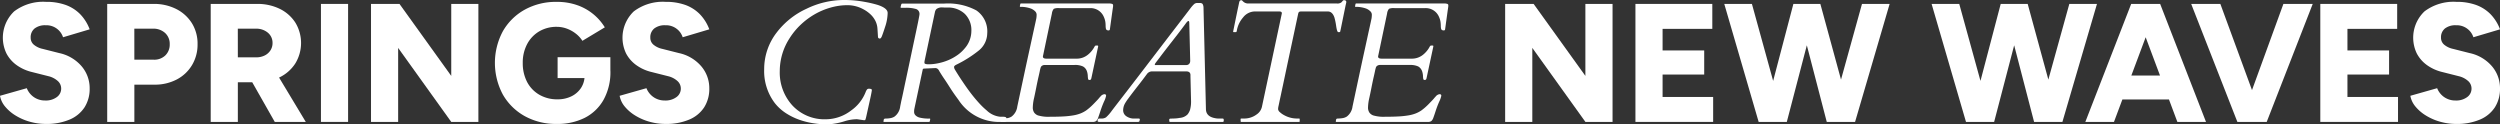
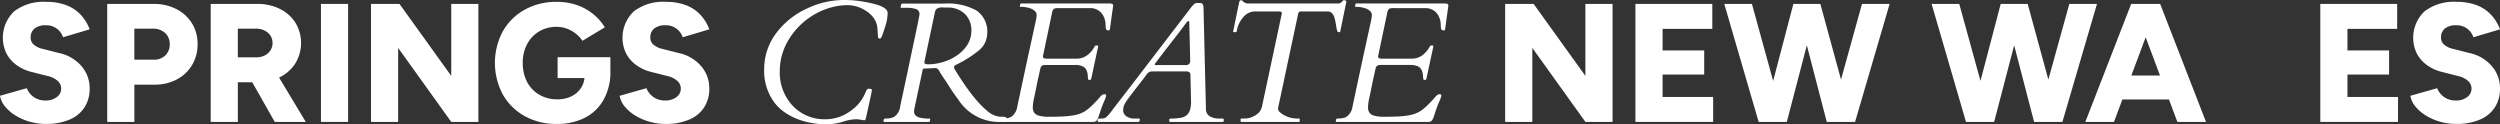
<svg xmlns="http://www.w3.org/2000/svg" width="361.675" height="18" viewBox="0 0 361.675 18">
  <rect x="0" y="0" width="361.675" height="18" fill="#333333" stroke="none" />
  <g transform="translate(-334.762 -3580.664)">
    <g transform="translate(334.762 3580.936)">
      <path d="M341.419,3598.589a8.486,8.486,0,0,1-2.378-.33,8.046,8.046,0,0,1-2.048-.9,6,6,0,0,1-1.5-1.292,3.359,3.359,0,0,1-.732-1.549l3.877-1.1a2.836,2.836,0,0,0,.939,1.23,2.788,2.788,0,0,0,1.695.55,2.657,2.657,0,0,0,1.67-.464,1.5,1.5,0,0,0,.671-1.268,1.456,1.456,0,0,0-.476-1.073,3.086,3.086,0,0,0-1.353-.707l-2.414-.61a6.271,6.271,0,0,1-2.207-1,4.859,4.859,0,0,1-1.462-1.67,5.252,5.252,0,0,1,1.109-6.1,6.953,6.953,0,0,1,4.609-1.378,8.211,8.211,0,0,1,2.853.451,5.616,5.616,0,0,1,2.085,1.329,6.359,6.359,0,0,1,1.378,2.195l-3.853,1.147a2.48,2.48,0,0,0-.841-1.2,2.528,2.528,0,0,0-1.669-.536,2.47,2.47,0,0,0-1.6.464,1.622,1.622,0,0,0-.573,1.34,1.285,1.285,0,0,0,.463,1.012,2.96,2.96,0,0,0,1.268.6l2.414.611a5.864,5.864,0,0,1,3.231,1.912,4.871,4.871,0,0,1,1.158,3.183,4.951,4.951,0,0,1-.744,2.756,4.77,4.77,0,0,1-2.158,1.767A8.437,8.437,0,0,1,341.419,3598.589Z" transform="translate(-334.762 -3580.932)" fill="#fff" />
      <path d="M350.025,3598.291v-17.069h6.707a7.081,7.081,0,0,1,3.292.743,5.669,5.669,0,0,1,2.256,2.05,5.594,5.594,0,0,1,.817,3.035,5.751,5.751,0,0,1-.794,3.011,5.56,5.56,0,0,1-2.206,2.086,6.778,6.778,0,0,1-3.243.755h-2.9v5.389Zm3.927-9h2.8a2.3,2.3,0,0,0,1.684-.621,2.173,2.173,0,0,0,.634-1.623,2.115,2.115,0,0,0-.671-1.623,2.5,2.5,0,0,0-1.768-.621h-2.682Z" transform="translate(-334.516 -3580.927)" fill="#fff" />
      <path d="M364.762,3598.291v-17.069h6.706a7.273,7.273,0,0,1,3.293.718,5.572,5.572,0,0,1,2.255,2,5.68,5.68,0,0,1-.011,5.888,5.606,5.606,0,0,1-2.281,2.013,7.387,7.387,0,0,1-3.329.719h-2.707v5.731Zm3.926-9.34h2.658a2.691,2.691,0,0,0,1.219-.268,2.077,2.077,0,0,0,.842-.744,1.932,1.932,0,0,0,.3-1.061,1.888,1.888,0,0,0-.671-1.488,2.588,2.588,0,0,0-1.768-.585h-2.585Zm5.341,9.34-3.853-6.78,2.951-2.17,5.389,8.95Z" transform="translate(-334.279 -3580.927)" fill="#fff" />
      <path d="M380.458,3598.291v-17.069h3.926v17.069Z" transform="translate(-334.026 -3580.927)" fill="#fff" />
      <path d="M387.586,3598.291v-17.069h4.121l7.487,10.413v-10.413h3.926v17.069h-3.926l-7.682-10.706v10.706Z" transform="translate(-333.912 -3580.927)" fill="#fff" />
      <path d="M414.175,3598.589a9.284,9.284,0,0,1-4.645-1.136,8.245,8.245,0,0,1-3.158-3.12,9.694,9.694,0,0,1,0-9.145,8.253,8.253,0,0,1,3.158-3.122,9.3,9.3,0,0,1,4.645-1.134,8.745,8.745,0,0,1,2.963.476,7.608,7.608,0,0,1,3.988,3.208l-3.243,1.951a4.046,4.046,0,0,0-.964-1.051,4.8,4.8,0,0,0-1.3-.718,4.189,4.189,0,0,0-1.439-.256,4.9,4.9,0,0,0-2.548.659,4.649,4.649,0,0,0-1.743,1.84,5.673,5.673,0,0,0-.634,2.72,5.862,5.862,0,0,0,.609,2.719,4.575,4.575,0,0,0,1.757,1.866,5.093,5.093,0,0,0,2.658.684,4.47,4.47,0,0,0,2.024-.44,3.5,3.5,0,0,0,1.389-1.219,3.256,3.256,0,0,0,.512-1.829l3.732-.634a8.247,8.247,0,0,1-1,4.208,6.514,6.514,0,0,1-2.732,2.6A8.772,8.772,0,0,1,414.175,3598.589Zm.122-6.635v-3.022h7.634v2.316l-2.195.706Z" transform="translate(-333.628 -3580.932)" fill="#fff" />
      <path d="M429.642,3598.589a8.491,8.491,0,0,1-2.378-.33,8.007,8.007,0,0,1-2.047-.9,5.988,5.988,0,0,1-1.5-1.292,3.36,3.36,0,0,1-.732-1.549l3.877-1.1a2.839,2.839,0,0,0,.94,1.23,2.786,2.786,0,0,0,1.695.55,2.656,2.656,0,0,0,1.669-.464,1.5,1.5,0,0,0,.671-1.268,1.456,1.456,0,0,0-.476-1.073,3.081,3.081,0,0,0-1.353-.707l-2.414-.61a6.257,6.257,0,0,1-2.206-1,4.865,4.865,0,0,1-1.464-1.67,5.26,5.26,0,0,1,1.11-6.1,6.953,6.953,0,0,1,4.609-1.378,8.221,8.221,0,0,1,2.854.451,5.611,5.611,0,0,1,2.084,1.329,6.36,6.36,0,0,1,1.378,2.195l-3.853,1.147a2.48,2.48,0,0,0-.841-1.2,2.529,2.529,0,0,0-1.67-.536,2.469,2.469,0,0,0-1.6.464,1.621,1.621,0,0,0-.572,1.34,1.282,1.282,0,0,0,.463,1.012,2.949,2.949,0,0,0,1.268.6l2.414.611a5.861,5.861,0,0,1,3.23,1.912,4.865,4.865,0,0,1,1.158,3.183,4.952,4.952,0,0,1-.744,2.756,4.77,4.77,0,0,1-2.158,1.767A8.437,8.437,0,0,1,429.642,3598.589Z" transform="translate(-333.342 -3580.932)" fill="#fff" />
    </g>
    <g transform="translate(552.511 3580.938)">
      <path d="M549.061,3598.292v-17.07h4.121l7.487,10.413v-10.413H564.6v17.07h-3.926l-7.682-10.707v10.707Z" transform="translate(-549.061 -3580.929)" fill="#fff" />
      <path d="M567.612,3598.292v-17.07h11.121v3.608h-7.194v3.123h6.022v3.486h-6.022v3.244h7.315v3.609Z" transform="translate(-548.762 -3580.929)" fill="#fff" />
      <path d="M585.235,3598.292l-4.975-17.07h4l4.707,17.07Zm.537,0,4.487-17.07h3.511l-4.462,17.07Zm9.316,0-4.439-17.07h3.512l4.658,17.07Zm.365,0,4.731-17.07h4l-5,17.07Z" transform="translate(-548.559 -3580.929)" fill="#fff" />
      <path d="M614.755,3598.292l-4.975-17.07h4l4.707,17.07Zm.536,0,4.487-17.07h3.512l-4.463,17.07Zm9.316,0-4.438-17.07h3.512l4.658,17.07Zm.366,0,4.731-17.07h4l-5,17.07Z" transform="translate(-548.084 -3580.929)" fill="#fff" />
      <path d="M631.667,3598.292l6.634-17.07h3.9l-6.389,17.07Zm3.122-3.244v-3.463h11.242v3.463Zm10.192,3.244-6.389-17.07h3.9l6.633,17.07Z" transform="translate(-547.731 -3580.929)" fill="#fff" />
-       <path d="M653.421,3598.292l-6.682-17.07h4.22l6.267,17.07Zm.44,0,6.218-17.07h4.243l-6.657,17.07Z" transform="translate(-547.489 -3580.929)" fill="#fff" />
      <path d="M665.123,3598.292v-17.07h11.12v3.608h-7.194v3.123h6.023v3.486h-6.023v3.244h7.316v3.609Z" transform="translate(-547.193 -3580.929)" fill="#fff" />
      <path d="M684.6,3598.589a8.486,8.486,0,0,1-2.378-.33,8.035,8.035,0,0,1-2.048-.9,6.028,6.028,0,0,1-1.5-1.293,3.348,3.348,0,0,1-.732-1.549l3.877-1.1a2.834,2.834,0,0,0,.939,1.232,2.8,2.8,0,0,0,1.695.548,2.655,2.655,0,0,0,1.67-.463,1.5,1.5,0,0,0,.671-1.268,1.458,1.458,0,0,0-.476-1.074,3.085,3.085,0,0,0-1.353-.706l-2.414-.611a6.292,6.292,0,0,1-2.207-1,4.877,4.877,0,0,1-1.463-1.671,5.255,5.255,0,0,1,1.11-6.1,6.953,6.953,0,0,1,4.609-1.377,8.211,8.211,0,0,1,2.853.45,5.63,5.63,0,0,1,2.085,1.33,6.35,6.35,0,0,1,1.378,2.195l-3.853,1.146a2.48,2.48,0,0,0-.841-1.2,2.529,2.529,0,0,0-1.67-.535,2.475,2.475,0,0,0-1.6.463,1.622,1.622,0,0,0-.573,1.34,1.284,1.284,0,0,0,.463,1.012,2.96,2.96,0,0,0,1.268.6l2.414.611a5.86,5.86,0,0,1,3.231,1.913,4.861,4.861,0,0,1,1.158,3.182,4.951,4.951,0,0,1-.744,2.756,4.778,4.778,0,0,1-2.158,1.768A8.455,8.455,0,0,1,684.6,3598.589Z" transform="translate(-546.987 -3580.933)" fill="#fff" />
    </g>
    <g transform="translate(445.32 3580.664)">
      <path d="M458.01,3598.057l-1.008-.146a6.183,6.183,0,0,0-1.724.266,10.253,10.253,0,0,1-2.564.487,13.63,13.63,0,0,1-1.924-.152,11.168,11.168,0,0,1-2.1-.509,9.259,9.259,0,0,1-1.961-.954,6.693,6.693,0,0,1-1.634-1.481,7.66,7.66,0,0,1-1.53-4.907,8.629,8.629,0,0,1,1.785-5.26,11.362,11.362,0,0,1,4.348-3.474,12.385,12.385,0,0,1,5.4-1.263,15.974,15.974,0,0,1,2.915.255,16.714,16.714,0,0,1,1.992.461q1.422.475,1.422,1.154a6.673,6.673,0,0,1-.371,2.028q-.37,1.141-.492,1.409c-.081.178-.166.266-.255.266a.244.244,0,0,1-.279-.206q-.037-.619-.078-1.233a2.928,2.928,0,0,0-.31-1.135,3.366,3.366,0,0,0-.705-.93,4.786,4.786,0,0,0-.971-.7,4.863,4.863,0,0,0-2.35-.62,8.927,8.927,0,0,0-2.435.346,10.159,10.159,0,0,0-2.321.978,10.752,10.752,0,0,0-2.015,1.506,10.031,10.031,0,0,0-1.591,1.932,8.761,8.761,0,0,0-1.434,4.774,7.05,7.05,0,0,0,1.8,4.942,6.318,6.318,0,0,0,4.87,2.028,6.049,6.049,0,0,0,3.656-1.274,5.875,5.875,0,0,0,2.077-2.611,1.8,1.8,0,0,1,.189-.383.349.349,0,0,1,.309-.151c.284,0,.426.068.426.206a.229.229,0,0,0-.018.08c0,.035-.014.1-.03.2s-.043.237-.079.418-.089.427-.158.735-.154.691-.255,1.148-.19.861-.267,1.208-.138.529-.182.542A.638.638,0,0,1,458.01,3598.057Z" transform="translate(-443.569 -3580.664)" fill="#fff" />
      <path d="M468.018,3590.506l-1.591.073a.192.192,0,0,0-.206.171l-1.191,5.6a2.082,2.082,0,0,0-.048.493.687.687,0,0,0,.217.51,1.294,1.294,0,0,0,.56.309,5.357,5.357,0,0,0,1.481.146q.073,0,.073.1l-.061.292c-.024.064-.061.1-.11.1h-6.51c-.056,0-.084-.033-.084-.1l.06-.292c.033-.065.132-.1.3-.1a4.121,4.121,0,0,0,.608-.055,1.581,1.581,0,0,0,.637-.237,2.107,2.107,0,0,0,.814-1.445q.037-.195.073-.364l.085-.426c.041-.17.088-.384.145-.643s.128-.591.213-1,.19-.9.315-1.488.277-1.3.455-2.138.385-1.816.62-2.933q.887-4.117.887-4.348a.733.733,0,0,0-.5-.771,4.948,4.948,0,0,0-1.531-.176H463.1c-.049,0-.073-.036-.073-.11l.073-.316c.041-.121.092-.181.158-.181h6.037a8.681,8.681,0,0,1,4.688.983,3.671,3.671,0,0,1,1.579,3.316,3.258,3.258,0,0,1-1.179,2.453,17.039,17.039,0,0,1-3.279,2.077c-.227.113-.34.228-.34.34a.8.8,0,0,0,.134.4c.088.149.218.36.388.631s.369.579.6.923.48.712.759,1.105.575.783.886,1.172.634.761.966,1.118a10.706,10.706,0,0,0,1,.948,3.269,3.269,0,0,0,1.919.9h.315q.486,0,.559.11a.372.372,0,0,1,.073.206v.194c0,.161-.126.244-.377.244h-.91a7.007,7.007,0,0,1-5.684-3.208q-.716-.958-1.2-1.724t-.789-1.214c-.206-.3-.386-.573-.54-.82s-.248-.4-.279-.467a.668.668,0,0,0-.122-.17A.546.546,0,0,0,468.018,3590.506Zm1.737-8.757-.608-.011a1.3,1.3,0,0,0-.91.212.851.851,0,0,0-.231.406l-1.481,6.984a1.614,1.614,0,0,0-.049.406c0,.142.208.212.626.212a6.915,6.915,0,0,0,1.39-.157,7.65,7.65,0,0,0,1.463-.455,7.029,7.029,0,0,0,1.306-.729,5.3,5.3,0,0,0,1.045-.965,3.836,3.836,0,0,0,.959-2.5,3.283,3.283,0,0,0-.959-2.5A3.525,3.525,0,0,0,469.755,3581.749Z" transform="translate(-443.296 -3580.656)" fill="#fff" />
      <path d="M492.488,3594.515a3.554,3.554,0,0,1-.3.838,14.27,14.27,0,0,0-.51,1.335c-.137.43-.251.761-.339,1a1.139,1.139,0,0,1-.292.479.787.787,0,0,1-.5.128H477.306c-.057,0-.085-.033-.085-.1l.061-.292c.033-.065.131-.1.3-.1a4.1,4.1,0,0,0,.607-.055,1.586,1.586,0,0,0,.638-.237,2.151,2.151,0,0,0,.814-1.445q.521-2.442.917-4.294t.693-3.212q.3-1.36.5-2.284t.333-1.53l.207-.94c.048-.224.085-.4.109-.517a3.615,3.615,0,0,0,.037-.516.7.7,0,0,0-.237-.5,1.754,1.754,0,0,0-.6-.382,4.243,4.243,0,0,0-1.518-.243c-.049,0-.073-.033-.073-.1l.061-.292a.115.115,0,0,1,.122-.1h12.7a1.472,1.472,0,0,1,.443.055.2.2,0,0,1,.164.194c0,.094,0,.165-.006.213s-.022.175-.054.377q-.05.328-.4,2.891a.177.177,0,0,1-.194.17c-.227,0-.357-.092-.389-.278a2.244,2.244,0,0,1-.037-.42,4.033,4.033,0,0,0-.042-.547,2.8,2.8,0,0,0-.213-.7,2.075,2.075,0,0,0-1.992-1.281h-4.457a1.755,1.755,0,0,0-.791.1,1.323,1.323,0,0,0-.279.693l-1.274,6.072a.618.618,0,0,0-.024.146c0,.2.17.3.51.3h4.457a2.533,2.533,0,0,0,1.542-.571,3.717,3.717,0,0,0,.96-1.166c.056-.106.125-.158.206-.158h.206c.073,0,.11.029.11.084s0,.085-.006.085-.006.008-.006.024l-.971,4.531c-.034.17-.114.255-.244.255a.257.257,0,0,1-.176-.043.389.389,0,0,1-.066-.2,2.935,2.935,0,0,1-.031-.364,2.536,2.536,0,0,0-.078-.5,1.423,1.423,0,0,0-.237-.516,1.194,1.194,0,0,0-.4-.341,2.722,2.722,0,0,0-1.19-.206h-4.384a.731.731,0,0,0-.279.085.485.485,0,0,0-.255.316,3.875,3.875,0,0,0-.116.455c-.028.149-.09.436-.188.856s-.206.939-.328,1.555-.227,1.121-.315,1.518a6.469,6.469,0,0,0-.183,1.33,1.293,1.293,0,0,0,.2.776,1.185,1.185,0,0,0,.553.408,5.309,5.309,0,0,0,1.713.194q1.2,0,2-.049a12.5,12.5,0,0,0,1.391-.151,5.257,5.257,0,0,0,1.038-.279,4.328,4.328,0,0,0,.819-.431,8.389,8.389,0,0,0,1.093-.96q.584-.594.717-.759a3.944,3.944,0,0,1,.266-.3.858.858,0,0,1,.565-.339C492.406,3594.284,492.488,3594.36,492.488,3594.515Z" transform="translate(-443.027 -3580.656)" fill="#fff" />
      <path d="M491.035,3598.147q0-.34.255-.34h.267a1.191,1.191,0,0,0,.7-.176,5.8,5.8,0,0,0,.85-.972q.607-.794,1.694-2.2t2.187-2.842q1.1-1.433,2.186-2.854l2.089-2.727q1-1.3,1.883-2.453l1.281-1.67a4.54,4.54,0,0,1,.589-.675.724.724,0,0,1,.467-.151h.316q.352,0,.449.188a1.119,1.119,0,0,1,.11.468l.352,14.732c.024.679.441,1.1,1.252,1.263a2.889,2.889,0,0,0,.631.072h.534c.106,0,.158.061.158.183v.133a.15.15,0,0,1-.17.171h-7.543c-.114,0-.17-.044-.17-.134v-.23c0-.081.1-.122.3-.122s.415-.008.637-.023a4.31,4.31,0,0,0,.565-.074,1.783,1.783,0,0,0,1.142-.5,2.173,2.173,0,0,0,.364-.667,4.553,4.553,0,0,0,.146-1.312l-.085-3.5v-.217q0-.535-.644-.536h-4.882a.939.939,0,0,0-.79.413q-.619.838-1.257,1.652t-1.026,1.33q-.389.517-.547.736c-.1.145-.2.3-.292.449a2.066,2.066,0,0,0-.3,1.043,1.035,1.035,0,0,0,.455.863,1.944,1.944,0,0,0,1.2.34h.6c.106,0,.158.045.158.134-.033.2-.07.311-.115.327a.548.548,0,0,1-.188.025h-5.575C491.112,3598.294,491.035,3598.245,491.035,3598.147Zm13.4-8.685-.133-5.44q0-.329-.122-.329c-.089.008-.21.119-.365.329s-.392.53-.716.959-.68.89-1.068,1.384q-1.288,1.652-1.835,2.375c-.364.483-.566.749-.607.8s-.081.108-.121.164a.736.736,0,0,0-.159.292q0,.073.061.073h4.482a.565.565,0,0,0,.425-.164A.616.616,0,0,0,504.431,3589.463Z" transform="translate(-442.805 -3580.657)" fill="#fff" />
      <path d="M511.41,3597.911c0-.065.037-.1.109-.1h.34a3.013,3.013,0,0,0,1.9-.608,1.8,1.8,0,0,0,.741-1.092l2.866-13.445a.322.322,0,0,0,.012-.1c0-.162-.126-.243-.376-.243h-3.572a2.179,2.179,0,0,0-1.663.874,3.876,3.876,0,0,0-.9,1.907c-.024.122-.055.187-.09.194a.414.414,0,0,1-.079.012h-.279a.075.075,0,0,1-.085-.084q.572-2.816.753-3.644l.11-.522c.041-.244.145-.365.316-.365a.2.2,0,0,1,.151.072,2.007,2.007,0,0,0,.164.159,1.035,1.035,0,0,0,.741.242h12.765a.937.937,0,0,0,.662-.164c.1-.11.172-.189.212-.238a.225.225,0,0,1,.182-.072c.21,0,.316.094.316.281,0,.031-.033.185-.1.461q-.23,1.116-.7,3.424l-.073.328a.12.12,0,0,1-.133.121h-.159c-.113,0-.214-.289-.3-.868a9.129,9.129,0,0,0-.255-1.246q-.3-.873-.96-.874h-3.826a.814.814,0,0,0-.279.043c-.081.029-.141.128-.182.3q-.535,2.525-.948,4.452t-.716,3.351q-.3,1.428-.51,2.411t-.345,1.622q-.14.637-.212.99c-.049.235-.085.408-.11.522a2.086,2.086,0,0,0-.061.45.659.659,0,0,0,.255.425,2.84,2.84,0,0,0,.619.437,3.8,3.8,0,0,0,1.8.486h.352a.086.086,0,0,1,.1.1v.292a.087.087,0,0,1-.1.1h-8.343a.087.087,0,0,1-.1-.1Z" transform="translate(-442.494 -3580.664)" fill="#fff" />
      <path d="M540.215,3594.515a3.557,3.557,0,0,1-.3.838,14.254,14.254,0,0,0-.51,1.335c-.137.43-.251.761-.34,1a1.119,1.119,0,0,1-.292.479.784.784,0,0,1-.5.128h-13.24c-.056,0-.084-.033-.084-.1l.06-.292c.033-.065.132-.1.3-.1a4.12,4.12,0,0,0,.608-.055,1.582,1.582,0,0,0,.637-.237,2.152,2.152,0,0,0,.815-1.445q.521-2.442.917-4.294t.692-3.212q.3-1.36.5-2.284t.334-1.53q.133-.607.206-.94c.049-.224.085-.4.11-.517a3.773,3.773,0,0,0,.037-.516.7.7,0,0,0-.237-.5,1.754,1.754,0,0,0-.6-.382,4.251,4.251,0,0,0-1.518-.243c-.049,0-.073-.033-.073-.1l.061-.292a.114.114,0,0,1,.121-.1h12.7a1.48,1.48,0,0,1,.444.055.2.2,0,0,1,.164.194c0,.094,0,.165-.006.213s-.022.175-.055.377q-.049.328-.4,2.891a.177.177,0,0,1-.2.17c-.227,0-.356-.092-.388-.278a2.162,2.162,0,0,1-.037-.42,4.044,4.044,0,0,0-.043-.547,2.754,2.754,0,0,0-.212-.7,2.113,2.113,0,0,0-.449-.674,2.089,2.089,0,0,0-1.542-.608h-4.458a1.749,1.749,0,0,0-.789.1,1.315,1.315,0,0,0-.279.693l-1.275,6.072a.678.678,0,0,0-.024.146c0,.2.171.3.51.3h4.458a2.533,2.533,0,0,0,1.542-.571,3.728,3.728,0,0,0,.959-1.166c.057-.106.126-.158.206-.158h.206c.073,0,.11.029.11.084a.289.289,0,0,1-.005.085c-.005,0-.007.008-.007.024l-.971,4.531c-.033.17-.114.255-.243.255a.254.254,0,0,1-.176-.043.4.4,0,0,1-.067-.2,2.952,2.952,0,0,1-.03-.364,2.477,2.477,0,0,0-.079-.5,1.407,1.407,0,0,0-.237-.516,1.181,1.181,0,0,0-.394-.341,2.727,2.727,0,0,0-1.191-.206h-4.384a.736.736,0,0,0-.279.085.488.488,0,0,0-.255.316,3.873,3.873,0,0,0-.115.455c-.029.149-.091.436-.188.856s-.207.939-.328,1.555-.227,1.121-.316,1.518a6.527,6.527,0,0,0-.182,1.33,1.293,1.293,0,0,0,.2.776,1.185,1.185,0,0,0,.553.408,5.3,5.3,0,0,0,1.712.194q1.2,0,2-.049a12.477,12.477,0,0,0,1.39-.151,5.253,5.253,0,0,0,1.038-.279,4.3,4.3,0,0,0,.82-.431,8.456,8.456,0,0,0,1.093-.96q.582-.594.716-.759c.089-.109.178-.208.267-.3a.857.857,0,0,1,.565-.339C540.132,3594.284,540.215,3594.36,540.215,3594.515Z" transform="translate(-442.259 -3580.656)" fill="#fff" />
    </g>
  </g>
</svg>